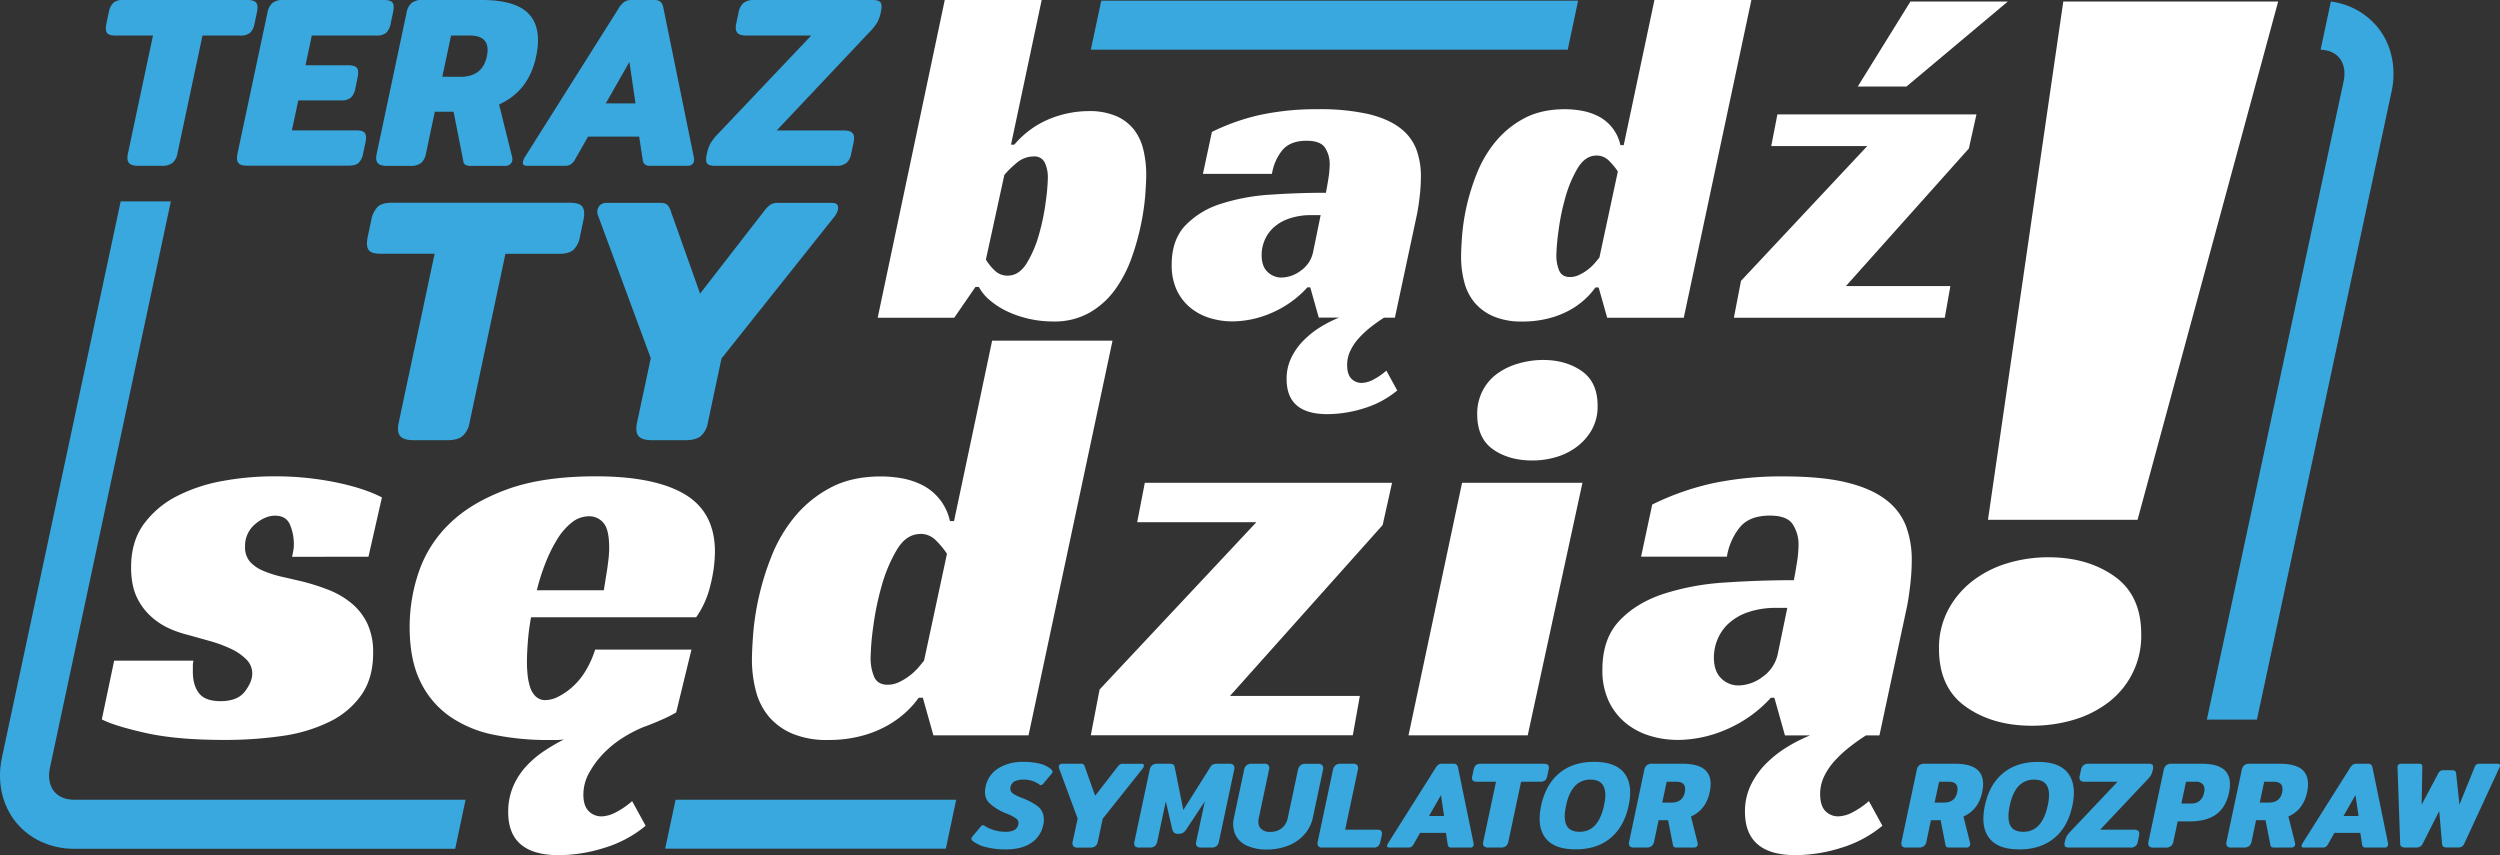
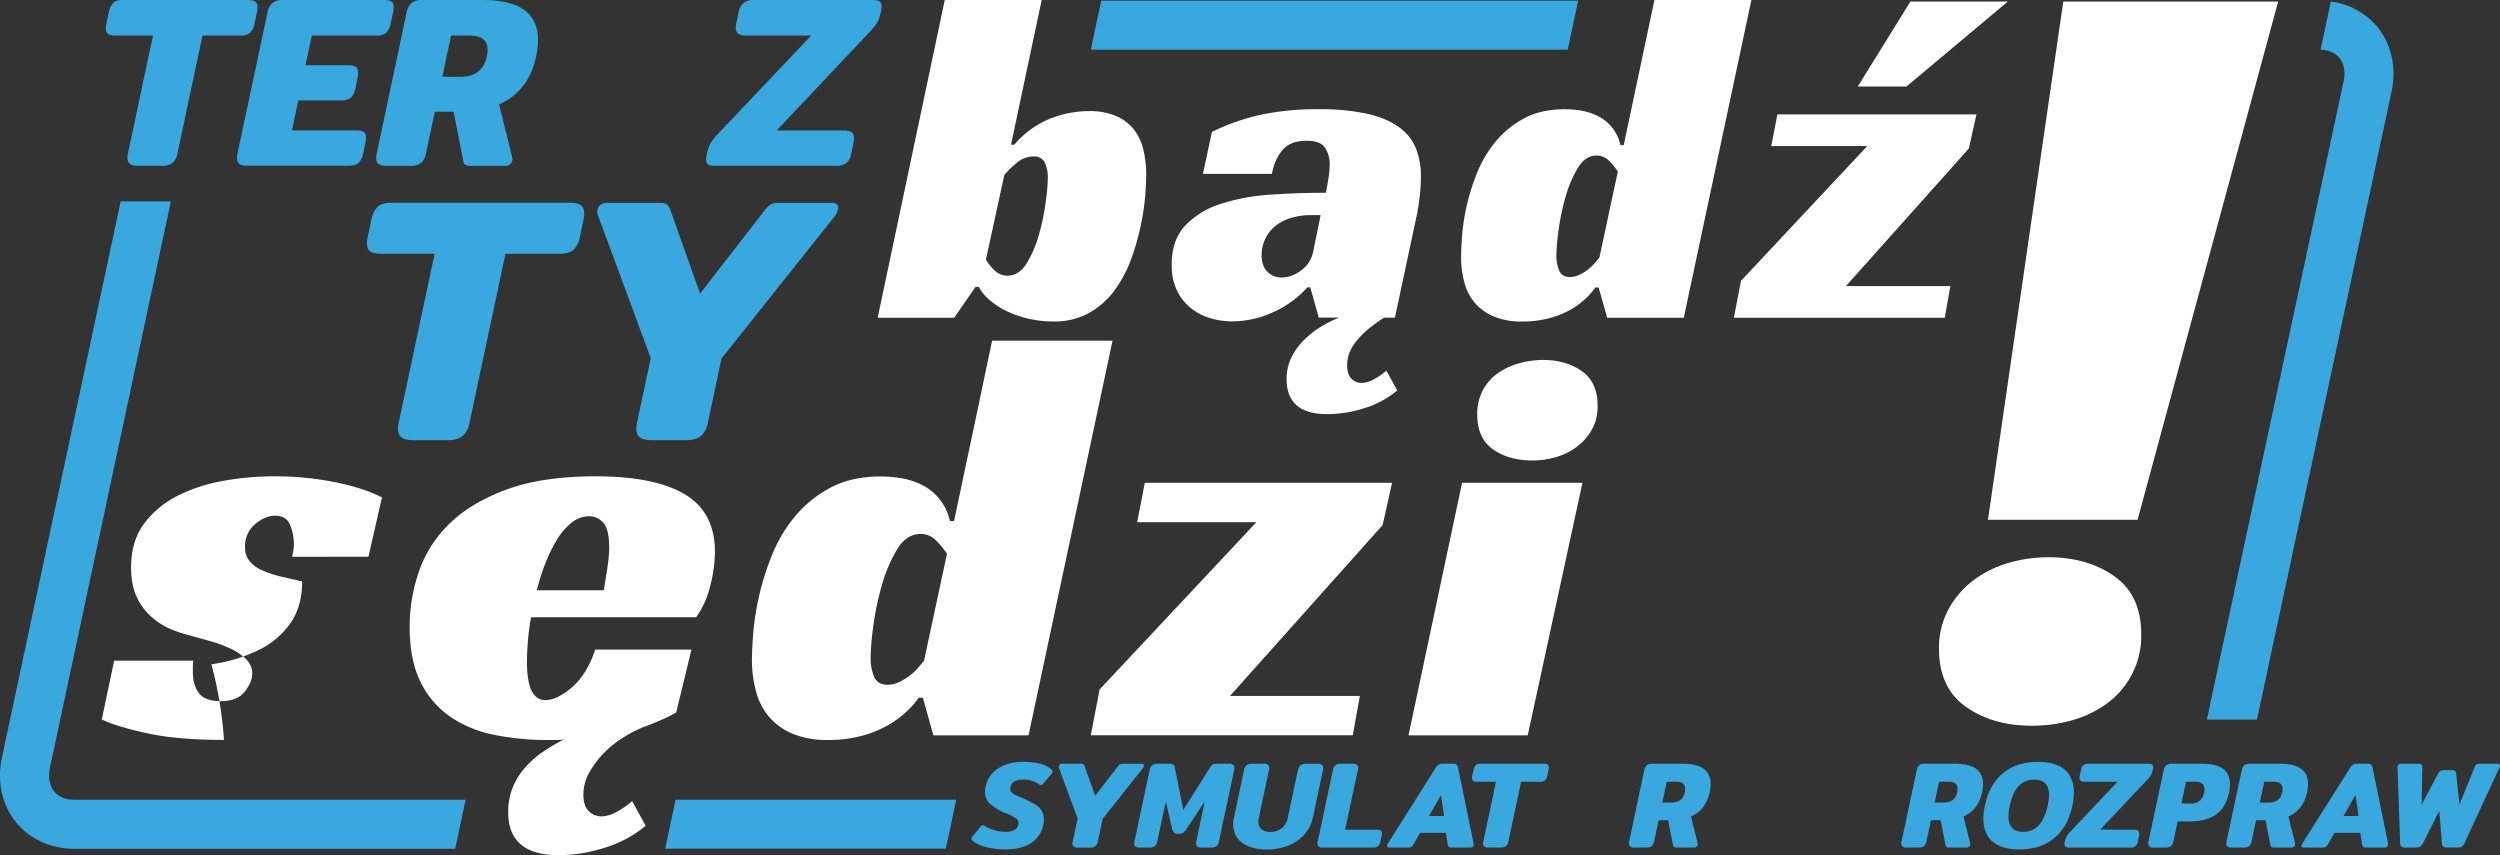
<svg xmlns="http://www.w3.org/2000/svg" viewBox="0 0 1125.12 384.85">
  <rect x="0" y="0" width="1125.12" height="384.85" fill="#333333" stroke="none" />
  <defs>
    <style>.cls-1{fill:#39a8df;}.cls-2{fill:#fff;}</style>
  </defs>
  <title>wydajwyrok_logo</title>
  <g id="Warstwa_2" data-name="Warstwa 2">
    <g id="Layer_1" data-name="Layer 1">
      <path class="cls-1" d="M444,381.3a15.54,15.54,0,0,1-6.13-2.74c-.54-.41-.77-.84-.68-1.28a2.24,2.24,0,0,1,.54-.94l3.64-4.33a1.56,1.56,0,0,1,1-.66,1.9,1.9,0,0,1,.86.39,16,16,0,0,0,4.26,1.88,17.63,17.63,0,0,0,5,.72,8.56,8.56,0,0,0,4-.77,3.55,3.55,0,0,0,1.78-2.5,2.47,2.47,0,0,0-.81-2.61,20.92,20.92,0,0,0-4.57-2.38,22.81,22.81,0,0,1-7.72-4.75c-1.72-1.75-2.25-4.15-1.61-7.18a12.56,12.56,0,0,1,5.72-8.37,20.25,20.25,0,0,1,11.1-2.89,30.43,30.43,0,0,1,7.62.81,12,12,0,0,1,5,2.47c.53.47.75.92.66,1.32a2.11,2.11,0,0,1-.52.89l-3.64,4.33a1.72,1.72,0,0,1-1,.66,1.79,1.79,0,0,1-.86-.39,11.57,11.57,0,0,0-7.2-2.1,8.19,8.19,0,0,0-3.83.77,3.63,3.63,0,0,0-1.82,2.56,2.6,2.6,0,0,0,.24,2,4.24,4.24,0,0,0,1.52,1.36,26.69,26.69,0,0,0,3.21,1.47l1,.39a31.35,31.35,0,0,1,5.81,3.08,7.54,7.54,0,0,1,2.81,3.61,9.79,9.79,0,0,1,.08,5.34,12.36,12.36,0,0,1-5.36,7.88q-4.32,2.94-11.47,2.94A35.91,35.91,0,0,1,444,381.3Z" />
      <path class="cls-1" d="M483,380.78a2.56,2.56,0,0,1-.22-2.11L485,368.41l-8.35-22.58a1.59,1.59,0,0,1-.12-1,1.35,1.35,0,0,1,.48-.8,1.46,1.46,0,0,1,1-.31h8.54a1.54,1.54,0,0,1,1.1.31,2.51,2.51,0,0,1,.56,1l4.65,13.09L503,345.05a4.39,4.39,0,0,1,1-1,2.15,2.15,0,0,1,1.24-.31h8.59q1.17,0,.93,1.11a2.78,2.78,0,0,1-.49,1l-18,22.63-2.17,10.21a3.65,3.65,0,0,1-1.11,2.11,3.76,3.76,0,0,1-2.42.66h-5.38A2.65,2.65,0,0,1,483,380.78Z" />
      <path class="cls-1" d="M510.76,380.78a2.65,2.65,0,0,1-.19-2.11l6.84-32.17a3.62,3.62,0,0,1,1.12-2.11,3.72,3.72,0,0,1,2.41-.67h5.27a4.13,4.13,0,0,1,1.69.28,1.43,1.43,0,0,1,.74,1.11l3.91,19.42,12.23-19.42A2.58,2.58,0,0,1,546,344a5.09,5.09,0,0,1,1.81-.28h5.27a2.65,2.65,0,0,1,2.13.67,2.55,2.55,0,0,1,.22,2.11l-6.84,32.17a3.69,3.69,0,0,1-1.09,2.11,3.62,3.62,0,0,1-2.38.66h-4.38a2.66,2.66,0,0,1-2.14-.66,2.56,2.56,0,0,1-.22-2.11l3.84-18-7.94,12a7.22,7.22,0,0,1-1.64,2,3.92,3.92,0,0,1-2.34.58,2.75,2.75,0,0,1-2-.58,4.38,4.38,0,0,1-.86-2l-2.76-12-3.84,18a3.65,3.65,0,0,1-1.11,2.11,3.78,3.78,0,0,1-2.42.66h-4.38A2.57,2.57,0,0,1,510.76,380.78Z" />
      <path class="cls-1" d="M561.12,380.55a10.26,10.26,0,0,1-5.18-5,12.11,12.11,0,0,1-.56-7.76l4.51-21.25a3.69,3.69,0,0,1,1.12-2.13,3.51,3.51,0,0,1,2.37-.7h5.38a2.51,2.51,0,0,1,2.12.7,2.61,2.61,0,0,1,.22,2.13L566.55,368c-.45,2.08-.2,3.65.74,4.74a5.5,5.5,0,0,0,4.44,1.64,7.94,7.94,0,0,0,5.12-1.64,7.85,7.85,0,0,0,2.73-4.74l4.55-21.41a3.75,3.75,0,0,1,1.12-2.13,3.51,3.51,0,0,1,2.37-.7H593a2.61,2.61,0,0,1,2.15.7,2.56,2.56,0,0,1,.24,2.13l-4.51,21.25a16.58,16.58,0,0,1-3.9,7.76,19,19,0,0,1-7.3,5,26,26,0,0,1-9.63,1.72A20.86,20.86,0,0,1,561.12,380.55Z" />
      <path class="cls-1" d="M593.25,380.78a2.61,2.61,0,0,1-.19-2.11l6.82-32.12a3.75,3.75,0,0,1,1.12-2.13,3.51,3.51,0,0,1,2.37-.7h5.38a2.55,2.55,0,0,1,2.13.7,2.66,2.66,0,0,1,.21,2.13l-5.71,26.85h14.31c1,0,1.7.21,2,.64a2.91,2.91,0,0,1,.11,2.13l-.55,2.55a3.79,3.79,0,0,1-1,2.08,3.24,3.24,0,0,1-2.25.64H595.35A2.55,2.55,0,0,1,593.25,380.78Z" />
      <path class="cls-1" d="M624.3,380.45a3.75,3.75,0,0,1,.51-1.12l21.26-33.72a5.11,5.11,0,0,1,1.28-1.47,2.93,2.93,0,0,1,1.67-.42h5.05a2.12,2.12,0,0,1,1.49.42,2.8,2.8,0,0,1,.66,1.47l6.92,33.72a2.83,2.83,0,0,1,.06,1.05,1.3,1.3,0,0,1-.47.78,1.46,1.46,0,0,1-.92.28h-8.6a1.87,1.87,0,0,1-1.16-.3,1.65,1.65,0,0,1-.5-1l-.81-5.32H639.09l-3,5.32a3.08,3.08,0,0,1-.94,1,2.65,2.65,0,0,1-1.35.3h-8.54C624.48,381.44,624.16,381.11,624.3,380.45Zm25.6-13.21-1.38-9.43-5.38,9.43Z" />
      <path class="cls-1" d="M667.79,380.78a2.56,2.56,0,0,1-.22-2.11l5.71-26.85h-8.54c-1,0-1.69-.21-2-.64a2.83,2.83,0,0,1-.12-2.08l.56-2.6a3.93,3.93,0,0,1,1-2.11,3.18,3.18,0,0,1,2.25-.67H694.8c1,0,1.7.23,2,.67a2.83,2.83,0,0,1,.13,2.11l-.55,2.6a3.73,3.73,0,0,1-1,2.08,3.31,3.31,0,0,1-2.27.64h-8.54l-5.71,26.85a3.59,3.59,0,0,1-1.11,2.11,3.74,3.74,0,0,1-2.41.66h-5.39A2.65,2.65,0,0,1,667.79,380.78Z" />
-       <path class="cls-1" d="M695.52,377.14q-3.93-5.13-1.93-14.56T701.71,348q6.1-5.13,15.76-5.13T731.05,348q3.93,5.13,1.92,14.56t-8.11,14.56q-6.11,5.13-15.76,5.13T695.52,377.14Zm22.35-5.74q2.7-2.94,4-8.82t-.21-8.76q-1.46-2.94-5.84-2.94a9.2,9.2,0,0,0-7.09,2.94q-2.7,2.94-3.94,8.76c-.83,3.92-.77,6.86.21,8.82s2.91,2.94,5.84,2.94A9.16,9.16,0,0,0,717.87,371.4Z" />
      <path class="cls-1" d="M733.41,380.78a2.61,2.61,0,0,1-.19-2.11L740,346.55a3.75,3.75,0,0,1,1.12-2.13,3.51,3.51,0,0,1,2.37-.7h13.64q7.71,0,10.69,3.22c2,2.15,2.53,5.35,1.62,9.6q-1.68,7.93-8.42,10.92l3,11.93a1.79,1.79,0,0,1,0,.89,1.41,1.41,0,0,1-.54.83,1.66,1.66,0,0,1-1,.33H754.7a2.82,2.82,0,0,1-1.26-.22,1.08,1.08,0,0,1-.51-.84l-2.21-11.25h-4.27l-2,9.54a3.71,3.71,0,0,1-1.11,2.11,3.78,3.78,0,0,1-2.42.66h-5.38A2.55,2.55,0,0,1,733.41,380.78Zm18.83-19.58c3.36,0,5.38-1.56,6-4.66s-.59-4.72-3.77-4.72h-4.38l-2,9.38Z" />
      <path class="cls-1" d="M856,380.78a2.65,2.65,0,0,1-.19-2.11l6.83-32.12a3.68,3.68,0,0,1,1.11-2.13,3.53,3.53,0,0,1,2.37-.7h13.65c5.13,0,8.7,1.07,10.68,3.22s2.53,5.35,1.62,9.6q-1.68,7.93-8.42,10.92l3,11.93a1.92,1.92,0,0,1,0,.89,1.44,1.44,0,0,1-.53.83,1.71,1.71,0,0,1-1,.33h-7.77a2.74,2.74,0,0,1-1.25-.22,1.06,1.06,0,0,1-.52-.84l-2.21-11.25H869l-2,9.54a3.59,3.59,0,0,1-1.11,2.11,3.74,3.74,0,0,1-2.41.66h-5.39A2.55,2.55,0,0,1,856,380.78Zm18.83-19.58c3.37,0,5.38-1.56,6-4.66s-.59-4.72-3.77-4.72h-4.38l-2,9.38Z" />
      <path class="cls-1" d="M895.22,377.14c-2.63-3.42-3.26-8.27-1.93-14.56s4-11.14,8.12-14.56,9.33-5.13,15.76-5.13,11,1.71,13.58,5.13,3.26,8.27,1.92,14.56-4,11.14-8.11,14.56-9.33,5.13-15.76,5.13S897.83,380.56,895.22,377.14Zm22.35-5.74q2.7-2.94,4-8.82t-.22-8.76q-1.45-2.94-5.84-2.94a9.2,9.2,0,0,0-7.09,2.94q-2.7,2.94-3.94,8.76c-.83,3.92-.77,6.86.2,8.82s2.92,2.94,5.84,2.94A9.18,9.18,0,0,0,917.57,371.4Z" />
      <path class="cls-1" d="M929.34,380.88a2.81,2.81,0,0,1-.07-2.05,9.43,9.43,0,0,1,.79-2.38,11.74,11.74,0,0,1,1.83-2.33L953,351.82H938.35a2.66,2.66,0,0,1-2.14-.66,2.56,2.56,0,0,1-.22-2.11l.55-2.55a3.56,3.56,0,0,1,1.11-2.11,3.76,3.76,0,0,1,2.42-.67H967c1,0,1.57.2,1.82.58a3,3,0,0,1,.06,2.09,9.31,9.31,0,0,1-.78,2.35,12.08,12.08,0,0,1-1.89,2.36l-21.05,22.3h15.2a2.56,2.56,0,0,1,2.11.66,2.65,2.65,0,0,1,.19,2.11l-.54,2.55a3,3,0,0,1-3.46,2.72H931.16C930.2,381.44,929.59,381.26,929.34,380.88Z" />
      <path class="cls-1" d="M967.13,380.78a2.61,2.61,0,0,1-.19-2.11l6.83-32.12a3.69,3.69,0,0,1,1.12-2.13,3.48,3.48,0,0,1,2.36-.7h13.59q7.77,0,10.73,3.28t1.59,9.76q-1.36,6.44-5.69,9.68t-12.15,3.24h-5.26l-1.92,9a3.59,3.59,0,0,1-1.11,2.11,3.76,3.76,0,0,1-2.42.66h-5.38A2.55,2.55,0,0,1,967.13,380.78Zm19-19.14a5.86,5.86,0,0,0,3.79-1.22,6.2,6.2,0,0,0,2-3.66,4.4,4.4,0,0,0-.46-3.72,4,4,0,0,0-3.27-1.22h-4.38l-2.09,9.82Z" />
      <path class="cls-1" d="M1002.26,380.78a2.65,2.65,0,0,1-.2-2.11l6.83-32.12a3.75,3.75,0,0,1,1.12-2.13,3.55,3.55,0,0,1,2.37-.7H1026q7.71,0,10.68,3.22t1.62,9.6q-1.68,7.93-8.42,10.92l3,11.93a1.79,1.79,0,0,1,0,.89,1.44,1.44,0,0,1-.53.83,1.69,1.69,0,0,1-1,.33h-7.76a2.76,2.76,0,0,1-1.26-.22,1.06,1.06,0,0,1-.52-.84l-2.21-11.25h-4.27l-2,9.54a3.59,3.59,0,0,1-1.11,2.11,3.76,3.76,0,0,1-2.42.66h-5.37A2.56,2.56,0,0,1,1002.26,380.78Zm18.83-19.58c3.37,0,5.38-1.56,6-4.66s-.59-4.72-3.77-4.72H1019l-2,9.38Z" />
      <path class="cls-1" d="M1035.86,380.45a3.51,3.51,0,0,1,.51-1.12l21.26-33.72a5,5,0,0,1,1.28-1.47,2.93,2.93,0,0,1,1.67-.42h5.05a2.12,2.12,0,0,1,1.49.42,2.88,2.88,0,0,1,.66,1.47l6.92,33.72a2.59,2.59,0,0,1,0,1.05,1.25,1.25,0,0,1-.47.78,1.44,1.44,0,0,1-.92.28h-8.6a1.84,1.84,0,0,1-1.15-.3,1.65,1.65,0,0,1-.5-1l-.81-5.32h-11.65l-3,5.32a3,3,0,0,1-.94,1,2.63,2.63,0,0,1-1.34.3h-8.54C1036,381.44,1035.72,381.11,1035.86,380.45Zm25.6-13.21-1.38-9.43-5.39,9.43Z" />
      <path class="cls-1" d="M1080.74,381a1.69,1.69,0,0,1-.55-1.42L1079,345.39a2.63,2.63,0,0,1,.07-.61c.15-.7.69-1.06,1.62-1.06h7.81a1.94,1.94,0,0,1,1.35.34,1.28,1.28,0,0,1,.3,1.05l-.28,17,7.4-13.92a3.2,3.2,0,0,1,1-1.22,2.83,2.83,0,0,1,1.52-.33h3.71a2.26,2.26,0,0,1,1.4.33,1.8,1.8,0,0,1,.49,1.22l1.48,13.92,6.88-17a2,2,0,0,1,.77-1.05,2.76,2.76,0,0,1,1.52-.34h7.82c1,0,1.36.36,1.22,1.06a3.18,3.18,0,0,1-.19.61l-15.82,34.22A2.86,2.86,0,0,1,1108,381a3.57,3.57,0,0,1-1.81.41h-5a2.55,2.55,0,0,1-1.61-.41,1.93,1.93,0,0,1-.55-1.42L1097.76,365l-7.37,14.59a3.23,3.23,0,0,1-1.18,1.42,3.5,3.5,0,0,1-1.76.41h-5A2.82,2.82,0,0,1,1080.74,381Z" />
      <polygon class="cls-1" points="430.34 359.91 304.05 359.91 299.36 381.95 425.67 381.95 430.34 359.91" />
      <path class="cls-2" d="M429.45,143H395L425.19,0h43.62L455,65.12h1.49a41.08,41.08,0,0,1,15.86-11.6A47.2,47.2,0,0,1,489.88,50a30.53,30.53,0,0,1,12.45,2.24,20.44,20.44,0,0,1,8,6.07,23.59,23.59,0,0,1,4.25,9.14,48.31,48.31,0,0,1,1.28,11.28q0,3-.43,8.94A105.23,105.23,0,0,1,513.5,101a111.09,111.09,0,0,1-4.25,15.11,57.19,57.19,0,0,1-7.35,14.15,36.81,36.81,0,0,1-11.49,10.42,32,32,0,0,1-16.49,4,48.68,48.68,0,0,1-11.17-1.28A46.5,46.5,0,0,1,453,140a35.06,35.06,0,0,1-7.66-5,19.7,19.7,0,0,1-4.79-5.86H439Zm24-18.94q5.1,0,8.52-5.43a50.59,50.59,0,0,0,5.53-12.77,98.38,98.38,0,0,0,3.08-14.68,93,93,0,0,0,1-11,15.67,15.67,0,0,0-1.38-7,5.11,5.11,0,0,0-5-2.77,11.89,11.89,0,0,0-7.88,3.09A42.83,42.83,0,0,0,452,78.73l-8.3,38.09a22.57,22.57,0,0,0,3.94,4.89A8.13,8.13,0,0,0,453.49,124.06Z" />
      <path class="cls-2" d="M545.42,59.37a96.07,96.07,0,0,1,22.23-7.77,121.46,121.46,0,0,1,25.43-2.45,100.21,100.21,0,0,1,22.56,2.13q8.93,2.13,14.26,6.17A21.9,21.9,0,0,1,637.34,67a34.73,34.73,0,0,1,2.13,12.55,78.67,78.67,0,0,1-.53,8.73q-.54,4.68-1.17,7.87l-10,46.82h-4.9c-2,1.27-3.94,2.66-5.85,4.14a43.41,43.41,0,0,0-5.32,4.9,23.22,23.22,0,0,0-3.93,5.75,14.59,14.59,0,0,0-1.49,6.48c0,2.84.63,4.9,1.91,6.18a6.38,6.38,0,0,0,4.68,1.91,11.77,11.77,0,0,0,4.58-1.17,29.66,29.66,0,0,0,6.48-4.36l4.9,8.93a43,43,0,0,1-14.9,8,55.51,55.51,0,0,1-16.59,2.65q-18.3,0-18.3-15.74a21.66,21.66,0,0,1,2.13-9.69,28.44,28.44,0,0,1,5.53-7.76,40.87,40.87,0,0,1,7.55-6,54.87,54.87,0,0,1,8.41-4.25h-9.15l-3.83-13.62H588.4a46.34,46.34,0,0,1-15.85,11.38,44.85,44.85,0,0,1-18,3.94,34.32,34.32,0,0,1-10-1.49,25.55,25.55,0,0,1-8.72-4.58,22.75,22.75,0,0,1-6.17-7.87,26.22,26.22,0,0,1-2.34-11.6q0-11.05,6.06-17.55a37.7,37.7,0,0,1,16-9.79,90.22,90.22,0,0,1,22.35-4.15q12.45-.86,25-.85c.28-1.42.64-3.44,1.06-6.07a43.22,43.22,0,0,0,.64-6.91,13.45,13.45,0,0,0-2-7.13q-2-3.3-8.41-3.3-7.44,0-11,4.36a22.66,22.66,0,0,0-4.58,10.54H541.37Zm48.94,37.45h-3.83A30.54,30.54,0,0,0,580,98.42a19.83,19.83,0,0,0-7,4.14,16.41,16.41,0,0,0-3.93,5.75,17.14,17.14,0,0,0-1.28,6.39c0,3.4.88,6,2.66,7.65a8.74,8.74,0,0,0,6.28,2.56,14.8,14.8,0,0,0,8.82-3.2A13.4,13.4,0,0,0,591,113.2Z" />
      <path class="cls-2" d="M744.58,0h43.63L757.78,143H723.31l-3.84-13.62H718a32.36,32.36,0,0,1-3.94,4.57,35,35,0,0,1-6.7,5.11,39.67,39.67,0,0,1-9.58,4A46.38,46.38,0,0,1,685,144.7a32.11,32.11,0,0,1-12.66-2.24,23,23,0,0,1-8.51-6.06,23.33,23.33,0,0,1-4.78-9.26,44.21,44.21,0,0,1-1.49-11.81c0-1.84.13-4.79.42-8.83a94.82,94.82,0,0,1,2-13.4A97.84,97.84,0,0,1,664.68,78,53.23,53.23,0,0,1,673,63.84,42.65,42.65,0,0,1,685.86,53.3q7.65-4.14,18.51-4.15a44.63,44.63,0,0,1,7.23.64,27.21,27.21,0,0,1,7.34,2.34,19.05,19.05,0,0,1,10.32,13.2h1.49Zm-26,70q-5.11,0-8.52,5.64a53.91,53.91,0,0,0-5.53,13.08,102.51,102.51,0,0,0-3.09,14.9,98.2,98.2,0,0,0-1,11.07,17.54,17.54,0,0,0,1.28,7.12c.85,1.92,2.49,2.87,4.9,2.87a9.57,9.57,0,0,0,4.15-1,21.59,21.59,0,0,0,3.83-2.34,20.45,20.45,0,0,0,3.08-2.88c.86-1,1.56-1.84,2.13-2.55l8.3-38.73a28.91,28.91,0,0,0-3.94-4.79A7.74,7.74,0,0,0,718.63,70Z" />
      <path class="cls-2" d="M783.53,126.4l56.81-60.65h-43.2l2.77-14.26H889.5l-3.41,15.33-55.33,61.92h47L875.24,143H780.33Zm52.55-87.46L859.78.7H903.6L858,38.94Z" />
-       <path class="cls-2" d="M131.46,250.58c.17-.88.35-1.76.53-2.64a15.36,15.36,0,0,0,.26-2.91,22.56,22.56,0,0,0-1.72-8.85q-1.71-4.1-6.74-4.1-4.49,0-9,3.83a12.71,12.71,0,0,0-4.5,10.18,9.73,9.73,0,0,0,2.25,6.74,16.55,16.55,0,0,0,6,4.09,47.86,47.86,0,0,0,8.32,2.65c3.08.7,6.12,1.41,9.12,2.11a97.88,97.88,0,0,1,12,3.83,38.08,38.08,0,0,1,10.17,5.95,26.94,26.94,0,0,1,7.14,9.12,30.31,30.31,0,0,1,2.64,13.35q0,11.1-5.15,18.63a37.38,37.38,0,0,1-14.27,12.16,70.58,70.58,0,0,1-21.41,6.48A178.68,178.68,0,0,1,100.8,333q-21.4,0-35.42-3.17t-19.56-6.08l5.56-26.43H87.06a12.64,12.64,0,0,0-.27,2.51v2.51q0,6.09,2.78,9.65t9.65,3.57q7.65,0,11-4.36c2.2-2.91,3.31-5.59,3.31-8.06a8.88,8.88,0,0,0-2.78-6.48,24.34,24.34,0,0,0-7-4.75,60.5,60.5,0,0,0-9.39-3.44l-9.91-2.78a48.1,48.1,0,0,1-7.79-2.64,31.15,31.15,0,0,1-8.33-5.29A27.34,27.34,0,0,1,61.68,269Q59,263.53,59,255.34q0-11.62,5.68-19.43a42.09,42.09,0,0,1,14.8-12.55,73.14,73.14,0,0,1,20.62-6.88,128.48,128.48,0,0,1,23.13-2.11A136.67,136.67,0,0,1,150.75,217q13,2.64,21.14,6.86l-6.07,26.7Z" />
+       <path class="cls-2" d="M131.46,250.58c.17-.88.35-1.76.53-2.64a15.36,15.36,0,0,0,.26-2.91,22.56,22.56,0,0,0-1.72-8.85q-1.71-4.1-6.74-4.1-4.49,0-9,3.83a12.71,12.71,0,0,0-4.5,10.18,9.73,9.73,0,0,0,2.25,6.74,16.55,16.55,0,0,0,6,4.09,47.86,47.86,0,0,0,8.32,2.65c3.08.7,6.12,1.41,9.12,2.11q0,11.1-5.15,18.63a37.38,37.38,0,0,1-14.27,12.16,70.58,70.58,0,0,1-21.41,6.48A178.68,178.68,0,0,1,100.8,333q-21.4,0-35.42-3.17t-19.56-6.08l5.56-26.43H87.06a12.64,12.64,0,0,0-.27,2.51v2.51q0,6.09,2.78,9.65t9.65,3.57q7.65,0,11-4.36c2.2-2.91,3.31-5.59,3.31-8.06a8.88,8.88,0,0,0-2.78-6.48,24.34,24.34,0,0,0-7-4.75,60.5,60.5,0,0,0-9.39-3.44l-9.91-2.78a48.1,48.1,0,0,1-7.79-2.64,31.15,31.15,0,0,1-8.33-5.29A27.34,27.34,0,0,1,61.68,269Q59,263.53,59,255.34q0-11.62,5.68-19.43a42.09,42.09,0,0,1,14.8-12.55,73.14,73.14,0,0,1,20.62-6.88,128.48,128.48,0,0,1,23.13-2.11A136.67,136.67,0,0,1,150.75,217q13,2.64,21.14,6.86l-6.07,26.7Z" />
      <path class="cls-2" d="M239,277.8a104.53,104.53,0,0,0-1.45,11.1c-.27,3.53-.4,6.61-.4,9.26,0,1.58.09,3.35.27,5.28A27.53,27.53,0,0,0,238.5,309a10.11,10.11,0,0,0,2.51,4.36,6.25,6.25,0,0,0,4.63,1.72,13.06,13.06,0,0,0,5.94-1.72,29.85,29.85,0,0,0,6.48-4.62,31,31,0,0,0,5.68-7.14,43.57,43.57,0,0,0,4.1-9.25h43.35l-6.88,28.28a56.21,56.21,0,0,1-6.6,3.31q-4.5,2-8.2,3.3a60.24,60.24,0,0,0-8.72,4.49,47,47,0,0,0-8.72,6.87,41.58,41.58,0,0,0-6.74,8.86,20.34,20.34,0,0,0-2.78,10.17c0,3.35.8,5.82,2.38,7.41a7.94,7.94,0,0,0,5.82,2.37,14.59,14.59,0,0,0,5.68-1.45,36.73,36.73,0,0,0,8.06-5.42l6.08,11.1a53.42,53.42,0,0,1-18.5,9.91,69,69,0,0,1-20.62,3.31q-22.72,0-22.73-19.3a28.83,28.83,0,0,1,2.12-11.36,31.65,31.65,0,0,1,5.68-9,43.6,43.6,0,0,1,8.06-7,82.38,82.38,0,0,1,9.25-5.42,26.22,26.22,0,0,1-3.57.26H247a121.12,121.12,0,0,1-24.85-2.38,52.87,52.87,0,0,1-19.82-8.32,40.41,40.41,0,0,1-13.21-15.73q-4.76-9.76-4.76-24.58a76.58,76.58,0,0,1,4.1-24.58,54.71,54.71,0,0,1,13.74-21.67q9.65-9.51,25.77-15.46t40.17-5.95q26.43,0,40,8.06t13.62,25.77a63,63,0,0,1-2.12,15.46,40.84,40.84,0,0,1-6.34,14.14Zm35.15-31.45q0-8.19-2.64-11.1a8.28,8.28,0,0,0-6.34-2.91,12.44,12.44,0,0,0-7.8,2.78,28.41,28.41,0,0,0-6.48,7.4,65.5,65.5,0,0,0-5.28,10.57,92.13,92.13,0,0,0-4,12.56h30.14c.34-2.12.7-4.32,1.05-6.61q.52-2.91.93-6.34A56.61,56.61,0,0,0,274.18,246.35Z" />
      <path class="cls-2" d="M446.5,153.32h54.19l-7.32,34.4L462.89,330.93H420.07L415.32,314h-1.85a40.24,40.24,0,0,1-4.89,5.68,43.83,43.83,0,0,1-8.33,6.34,49.12,49.12,0,0,1-11.89,5,57.45,57.45,0,0,1-15.86,2,39.81,39.81,0,0,1-15.72-2.77,28.37,28.37,0,0,1-10.57-7.53,29.1,29.1,0,0,1-5.95-11.5,55,55,0,0,1-1.85-14.67c0-2.29.17-5.95.53-11A117.78,117.78,0,0,1,341.45,269a120.11,120.11,0,0,1,5.81-18.76,65.9,65.9,0,0,1,10.31-17.58,52.83,52.83,0,0,1,16-13.08q9.51-5.16,23-5.16a54.62,54.62,0,0,1,9,.79,33.47,33.47,0,0,1,9.12,2.91,23.65,23.65,0,0,1,12.82,16.39h1.85l10.76-50.85Zm-32.24,87q-6.35,0-10.57,7a66.84,66.84,0,0,0-6.87,16.25A127,127,0,0,0,393,282a119.34,119.34,0,0,0-1.18,13.75,21.76,21.76,0,0,0,1.58,8.85c1.06,2.38,3.08,3.57,6.08,3.57a12,12,0,0,0,5.16-1.19,26.21,26.21,0,0,0,4.75-2.91,24.52,24.52,0,0,0,3.83-3.56c1.06-1.24,1.94-2.29,2.65-3.18l10.31-48.1a35.83,35.83,0,0,0-4.9-5.95A9.63,9.63,0,0,0,414.26,240.27Z" />
      <path class="cls-2" d="M494.87,310.31,565.44,235H511.79l3.43-17.71H626.49l-4.23,19-68.71,76.91H612l-3.17,17.71H490.91Z" />
      <path class="cls-2" d="M687.55,330.93H633.9L658,217.28h54.18ZM719,182.65a21.39,21.39,0,0,1-2.51,10.58,25,25,0,0,1-6.61,7.66,28.55,28.55,0,0,1-9.38,4.76,37.42,37.42,0,0,1-10.84,1.59q-10.57,0-17.71-5t-7.13-15.85a22.42,22.42,0,0,1,2.38-10.44,21.77,21.77,0,0,1,6.47-7.67,30,30,0,0,1,9.52-4.63A39.94,39.94,0,0,1,694.42,162q10.3,0,17.45,5T719,182.65Z" />
-       <path class="cls-2" d="M743.58,227.06a120,120,0,0,1,27.62-9.65,151,151,0,0,1,31.58-3q16.92,0,28,2.65t17.71,7.66a27.15,27.15,0,0,1,9.25,11.89,43.28,43.28,0,0,1,2.64,15.6,96.22,96.22,0,0,1-.66,10.83q-.66,5.82-1.45,9.78l-12.43,58.15h-6.07q-3.72,2.37-7.27,5.15a53,53,0,0,0-6.61,6.08A29.07,29.07,0,0,0,821,349.3a18.2,18.2,0,0,0-1.85,8.06c0,3.52.8,6.08,2.38,7.67a7.91,7.91,0,0,0,5.81,2.37,14.59,14.59,0,0,0,5.69-1.45,36.73,36.73,0,0,0,8.06-5.42l6.08,11.1a53.42,53.42,0,0,1-18.5,9.91,69.09,69.09,0,0,1-20.62,3.31q-22.74,0-22.73-19.56a27.08,27.08,0,0,1,2.64-12,35.64,35.64,0,0,1,6.87-9.65,51.64,51.64,0,0,1,9.39-7.4,68.69,68.69,0,0,1,10.44-5.28H803.31L798.55,314H797a57.51,57.51,0,0,1-19.69,14.13A55.59,55.59,0,0,1,755,333a42.91,42.91,0,0,1-12.43-1.84,32.05,32.05,0,0,1-10.84-5.69,28.35,28.35,0,0,1-7.66-9.78,32.49,32.49,0,0,1-2.91-14.4q0-13.74,7.54-21.81t19.82-12.16a112.11,112.11,0,0,1,27.75-5.15q15.46-1.05,31.06-1.06.53-2.64,1.32-7.53a54.26,54.26,0,0,0,.79-8.59,16.66,16.66,0,0,0-2.51-8.85q-2.52-4.1-10.44-4.1-9.26,0-13.61,5.42a28.11,28.11,0,0,0-5.69,13.08H738.56Zm60.79,46.52h-4.76a38.22,38.22,0,0,0-13.08,2,24.64,24.64,0,0,0-8.72,5.15,20,20,0,0,0-4.89,7.14,21.13,21.13,0,0,0-1.59,7.93q0,6.35,3.31,9.51a10.83,10.83,0,0,0,7.79,3.17,18.46,18.46,0,0,0,11-4,16.78,16.78,0,0,0,6.74-10.57Z" />
      <path class="cls-1" d="M58,73.3c-.69-.88-.84-2.26-.43-4.17L68.85,16H52c-2,0-3.35-.43-3.89-1.27s-.63-2.21-.23-4.11l1.1-5.16a7.9,7.9,0,0,1,2-4.17A6.28,6.28,0,0,1,55.36,0h56.07c2,0,3.37.44,3.95,1.32s.67,2.27.26,4.17l-1.09,5.16a7.43,7.43,0,0,1-2,4.11A6.67,6.67,0,0,1,108,16H91.13L79.84,69.13a7.1,7.1,0,0,1-2.2,4.17,7.39,7.39,0,0,1-4.78,1.32H62.22C60.09,74.62,58.69,74.18,58,73.3Z" />
      <path class="cls-1" d="M107.26,73.3c-.66-.88-.78-2.26-.38-4.17L120.39,5.6a7.39,7.39,0,0,1,2.21-4.23A7,7,0,0,1,127.28,0h45.54q3.08,0,3.9,1.26c.55.85.62,2.26.2,4.23l-1.07,5a7.89,7.89,0,0,1-2,4.22A6.43,6.43,0,0,1,169.41,16H140.33l-2.84,13.38h19.2q3.08,0,4,1.26c.58.84.67,2.25.25,4.23l-1,4.83a7.7,7.7,0,0,1-2,4.22,6.68,6.68,0,0,1-4.5,1.26h-19.2l-2.87,13.5h29q3.08,0,3.9,1.26c.55.85.62,2.25.2,4.23l-1.07,5a7.79,7.79,0,0,1-2,4.12q-1.36,1.26-4.44,1.26H111.42C109.3,74.62,107.91,74.18,107.26,73.3Z" />
      <path class="cls-1" d="M169.91,73.3c-.66-.88-.78-2.26-.37-4.17L183,5.6a7.39,7.39,0,0,1,2.21-4.23A7.07,7.07,0,0,1,189.94,0h27q15.25,0,21.14,6.37t3.21,19Q238,41,224.61,47l5.85,23.59a3.58,3.58,0,0,1,.07,1.75A2.8,2.8,0,0,1,229.47,74a3.3,3.3,0,0,1-2.06.66H212a5.5,5.5,0,0,1-2.48-.44,2,2,0,0,1-1-1.65l-4.38-22.27h-8.45l-4,18.87a7.1,7.1,0,0,1-2.2,4.17,7.37,7.37,0,0,1-4.78,1.32H174.07C172,74.62,170.56,74.18,169.91,73.3Zm37.26-38.73q10,0,11.94-9.22T211.66,16H203l-3.94,18.54Z" />
-       <path class="cls-1" d="M235.37,72.64a7.23,7.23,0,0,1,1-2.19L278.44,3.73A9.73,9.73,0,0,1,281,.82a5.9,5.9,0,0,1,3.3-.82h10a4.33,4.33,0,0,1,3,.82,5.65,5.65,0,0,1,1.29,2.91L312.2,70.45a5.12,5.12,0,0,1,.11,2.08,2.53,2.53,0,0,1-.93,1.54,2.9,2.9,0,0,1-1.82.55h-17a3.56,3.56,0,0,1-2.29-.61,3.15,3.15,0,0,1-1-2l-1.61-10.54h-23l-6,10.54a5.67,5.67,0,0,1-1.86,2,5,5,0,0,1-2.65.61h-16.9C235.71,74.62,235.09,74,235.37,72.64ZM286,46.53l-2.73-18.65L272.63,46.53Z" />
      <path class="cls-1" d="M318.19,73.52c-.5-.73-.54-2.08-.12-4.06a18.73,18.73,0,0,1,1.55-4.72,23.58,23.58,0,0,1,3.61-4.61L365.09,16H336c-2.12,0-3.53-.44-4.22-1.32s-.84-2.27-.43-4.17l1.07-5a7.14,7.14,0,0,1,2.21-4.17A7.34,7.34,0,0,1,339.41,0h53.33c1.9,0,3.1.39,3.6,1.16s.53,2.13.11,4.11a17.81,17.81,0,0,1-1.54,4.66,24,24,0,0,1-3.73,4.66L349.54,58.71h30.07c2.11,0,3.51.44,4.16,1.31s.78,2.27.37,4.18l-1.07,5A7.08,7.08,0,0,1,381,73.3a7.16,7.16,0,0,1-4.73,1.32H321.8C319.89,74.62,318.69,74.25,318.19,73.52Z" />
      <path class="cls-1" d="M180.06,196.2q-1.49-1.87-.62-6l16.16-76H171.41q-4.4,0-5.58-1.8t-.32-5.89l1.57-7.38a11.43,11.43,0,0,1,2.84-6c1.31-1.25,3.44-1.88,6.37-1.88h80.24q4.39,0,5.64,1.88t.39,6L261,106.54a10.64,10.64,0,0,1-2.91,5.89c-1.35,1.2-3.5,1.8-6.42,1.8H227.47l-16.15,76a10.18,10.18,0,0,1-3.15,6c-1.53,1.26-3.81,1.88-6.84,1.88H186.09C183.06,198.08,181.05,197.46,180.06,196.2Z" />
      <path class="cls-1" d="M287.32,196.2q-1.49-1.87-.62-6l6.18-29L269.25,97.27a4.49,4.49,0,0,1-.35-2.82,4,4,0,0,1,1.35-2.28,4.27,4.27,0,0,1,2.77-.86h24.19a4.52,4.52,0,0,1,3.11.86,7,7,0,0,1,1.58,2.9l13.17,37.06,28.76-37.06a12.81,12.81,0,0,1,2.82-2.9,6.18,6.18,0,0,1,3.48-.86h24.34c2.2,0,3.07,1,2.63,3.14a8,8,0,0,1-1.39,2.82l-51,64.07-6.14,28.89a10.18,10.18,0,0,1-3.15,6c-1.53,1.26-3.81,1.88-6.85,1.88H293.35C290.32,198.08,288.31,197.46,287.32,196.2Z" />
      <path class="cls-2" d="M872.64,292a36.54,36.54,0,0,1,4.26-17.77,40.45,40.45,0,0,1,11.15-13,48.47,48.47,0,0,1,15.64-7.82,63.56,63.56,0,0,1,18.25-2.61q17.52,0,29.62,8.54t12.09,26.07a37.49,37.49,0,0,1-14.93,30.81A48.37,48.37,0,0,1,933.08,324a65.77,65.77,0,0,1-18.73,2.61q-17.54,0-29.62-8.53T872.64,292ZM928.58.7h96.7L962,233.94H894.68Z" />
      <path class="cls-1" d="M209.53,359.91H33.32c-3.92,0-7-1.31-9-3.78s-2.76-6.32-1.87-10.48l54.44-255H54.31L.86,341c-2.28,10.64,0,21.2,6.28,29,6.14,7.6,15.69,12,26.18,12H204.86Z" />
      <path class="cls-1" d="M1070.05,12.25A32.65,32.65,0,0,0,1049,.7l-4.62,21.69c3.65.12,6.59,1.38,8.48,3.72,2.1,2.6,2.77,6.33,1.87,10.5L993.19,323.86h22.54l60.59-282.63C1078.61,30.58,1076.32,20,1070.05,12.25Z" />
      <polygon class="cls-1" points="710.23 0.3 495.62 0.3 490.93 22.34 705.56 22.34 710.23 0.3" />
    </g>
  </g>
</svg>